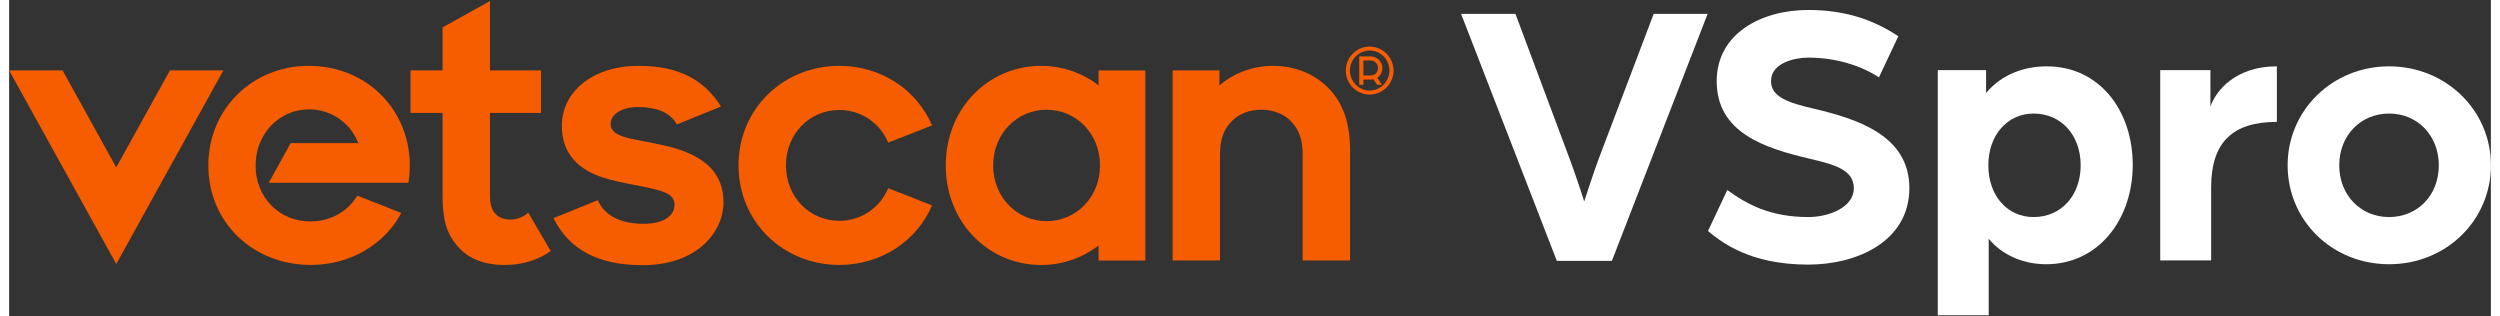
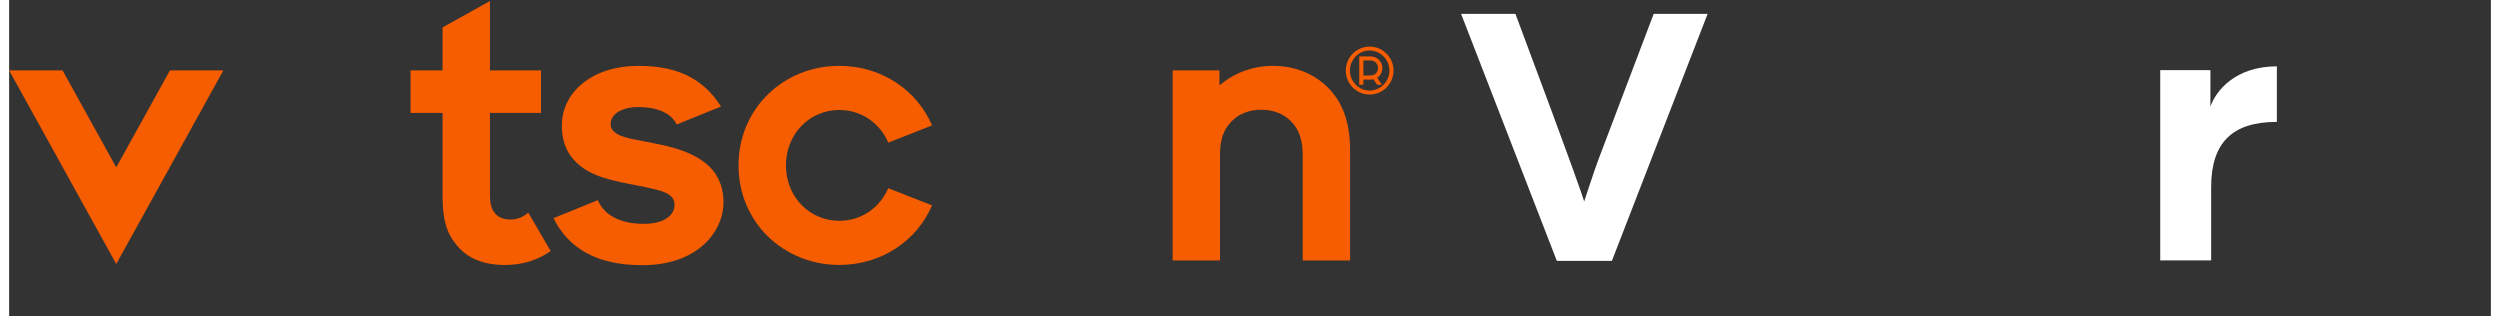
<svg xmlns="http://www.w3.org/2000/svg" width="411px" height="52px" viewBox="0 0 408 52" version="1.1">
  <rect x="0" y="0" width="408" height="52" fill="#333333" stroke="none" />
  <g id="surface1">
-     <path style=" stroke:none;fill-rule:nonzero;fill:rgb(100%,100%,100%);fill-opacity:1;" d="M 238.703 2.277 L 247.637 2.277 L 256.504 25.988 C 257.379 28.305 258.879 32.805 258.938 33.121 C 259.059 32.812 260.492 28.305 261.371 25.988 L 270.367 2.277 L 279.234 2.277 L 263.496 42.883 L 254.441 42.883 Z M 238.703 2.277 " />
-     <path style=" stroke:none;fill-rule:nonzero;fill:rgb(100%,100%,100%);fill-opacity:1;" d="M 279.281 37.996 L 282.469 31.238 C 285.715 33.617 289.594 35.684 295.773 35.684 C 299.148 35.684 303.27 34.113 303.27 30.93 C 303.27 27.742 299.645 26.988 296.09 26.109 C 288.531 24.355 280.727 21.793 280.727 13.344 C 280.727 5.527 288.035 1.641 295.781 1.641 C 301.906 1.641 306.523 3.27 310.586 5.957 L 307.398 12.719 C 304.156 10.59 299.902 9.469 295.781 9.469 C 293.656 9.469 289.656 10.281 289.656 13.344 C 289.656 15.969 292.594 16.91 296.594 17.844 C 303.773 19.535 312.398 22.227 312.398 30.922 C 312.398 39.613 303.902 43.5 295.781 43.5 C 286.105 43.5 281.547 39.809 279.289 37.988 Z M 279.281 37.996 " />
-     <path style=" stroke:none;fill-rule:nonzero;fill:rgb(100%,100%,100%);fill-opacity:1;" d="M 317.078 11.531 L 325.012 11.531 L 325.012 15.285 C 327.574 12.223 331.258 10.906 335.004 10.906 C 343.629 10.906 349.121 18.164 349.121 27.109 C 349.121 36.055 343.5 43.441 334.875 43.441 C 331.25 43.441 327.695 42.004 325.441 39.25 L 325.441 51.828 L 317.07 51.828 L 317.07 11.531 Z M 340.562 27.176 C 340.562 22.234 337.375 18.668 332.816 18.668 C 328.562 18.668 325.383 22.168 325.383 27.176 C 325.383 32.18 328.508 35.684 332.816 35.684 C 337.375 35.684 340.562 32.113 340.562 27.176 Z M 340.562 27.176 " />
+     <path style=" stroke:none;fill-rule:nonzero;fill:rgb(100%,100%,100%);fill-opacity:1;" d="M 238.703 2.277 L 247.637 2.277 C 257.379 28.305 258.879 32.805 258.938 33.121 C 259.059 32.812 260.492 28.305 261.371 25.988 L 270.367 2.277 L 279.234 2.277 L 263.496 42.883 L 254.441 42.883 Z M 238.703 2.277 " />
    <path style=" stroke:none;fill-rule:nonzero;fill:rgb(100%,100%,100%);fill-opacity:1;" d="M 353.648 11.531 L 361.891 11.531 L 361.891 17.535 C 362.766 14.969 365.945 10.906 372.816 10.906 L 372.816 20.039 C 365.574 20.039 362.012 23.355 362.012 30.797 L 362.012 42.809 L 353.641 42.809 L 353.641 11.531 Z M 353.648 11.531 " />
-     <path style=" stroke:none;fill-rule:nonzero;fill:rgb(100%,100%,100%);fill-opacity:1;" d="M 374.586 27.176 C 374.586 18.105 381.961 10.906 391.266 10.906 C 400.57 10.906 408.008 18.098 408.008 27.176 C 408.008 36.25 400.633 43.441 391.266 43.441 C 381.895 43.441 374.586 36.25 374.586 27.176 Z M 399.441 27.176 C 399.441 22.289 395.945 18.668 391.258 18.668 C 386.566 18.668 383.07 22.297 383.07 27.176 C 383.07 32.051 386.566 35.684 391.258 35.684 C 395.945 35.684 399.441 32.113 399.441 27.176 Z M 399.441 27.176 " />
    <path style=" stroke:none;fill-rule:nonzero;fill:rgb(96.471%,36.078%,0%);fill-opacity:1;" d="M 65.992 11.574 L 71.258 11.574 L 71.258 4.504 L 79.047 0.172 L 79.047 11.574 L 87.441 11.574 L 87.441 18.562 L 79.047 18.562 L 79.047 31.992 C 79.047 33.805 79.418 34.602 80.004 35.203 C 80.586 35.805 81.422 36.098 82.453 36.098 C 83.547 36.098 84.707 35.586 85.34 34.941 L 89.031 41.266 C 87.07 42.703 84.418 43.562 81.527 43.562 C 78.039 43.562 75.41 42.516 73.637 40.379 C 71.883 38.281 71.258 36.098 71.258 32.121 L 71.258 18.57 L 65.992 18.57 Z M 65.992 11.574 " />
    <path style=" stroke:none;fill-rule:nonzero;fill:rgb(96.471%,36.078%,0%);fill-opacity:1;" d="M 89.504 35.859 L 96.781 32.91 C 97.996 35.73 101.031 36.797 104.324 36.797 C 107.406 36.797 109.395 35.594 109.395 33.641 C 109.395 32.75 108.859 32.074 107.805 31.637 C 106.48 31.074 103.984 30.637 101.727 30.195 C 97.746 29.41 94.672 28.531 92.578 25.973 C 91.492 24.641 90.867 22.918 90.867 20.641 C 90.867 15.262 95.727 10.77 103.633 10.832 C 110.223 10.832 114.336 13.238 117.035 17.512 L 109.758 20.461 C 108.723 18.414 106.262 17.602 103.449 17.602 C 100.633 17.602 98.891 18.789 98.891 20.406 C 98.891 21.203 99.383 21.77 100.324 22.211 C 101.559 22.77 103.539 23.055 106.117 23.582 C 111.316 24.574 117.441 26.516 117.441 33.254 C 117.441 38.129 113.109 43.645 104.039 43.59 C 96.641 43.59 91.992 40.875 89.504 35.879 " />
    <path style=" stroke:none;fill-rule:nonzero;fill:rgb(96.471%,36.078%,0%);fill-opacity:1;" d="M 26.438 11.574 L 17.613 27.516 L 8.785 11.574 L 0 11.574 L 17.613 43.402 L 35.223 11.574 Z M 26.438 11.574 " />
    <path style=" stroke:none;fill-rule:nonzero;fill:rgb(96.471%,36.078%,0%);fill-opacity:1;" d="M 144.527 30.938 C 143.164 34.164 140.082 36.301 136.488 36.301 C 131.637 36.301 127.711 32.414 127.711 27.191 C 127.711 21.965 131.637 18.082 136.488 18.082 C 140.082 18.082 143.164 20.219 144.527 23.445 L 151.734 20.617 C 149.203 14.727 143.328 10.824 136.488 10.824 C 127.34 10.824 119.914 17.805 119.914 27.191 C 119.914 36.574 127.332 43.555 136.488 43.555 C 143.328 43.555 149.203 39.656 151.734 33.766 Z M 144.527 30.938 " />
-     <path style=" stroke:none;fill-rule:nonzero;fill:rgb(96.471%,36.078%,0%);fill-opacity:1;" d="M 170.562 36.355 C 165.711 36.355 161.777 32.449 161.777 27.199 C 161.777 21.949 165.711 18.039 170.562 18.039 C 175.414 18.039 179.34 21.949 179.34 27.199 C 179.34 32.449 175.402 36.355 170.562 36.355 M 179.102 11.582 L 179.102 14.035 C 176.477 12.004 173.207 10.824 169.652 10.824 C 160.996 10.824 153.98 17.805 153.98 27.191 C 153.98 36.574 160.996 43.562 169.652 43.562 C 173.199 43.562 176.477 42.387 179.102 40.355 L 179.102 42.832 L 186.793 42.832 L 186.793 11.582 Z M 179.102 11.582 " />
-     <path style=" stroke:none;fill-rule:nonzero;fill:rgb(96.471%,36.078%,0%);fill-opacity:1;" d="M 49.59 36.414 C 44.375 36.414 40.52 32.441 40.52 27.199 C 40.52 21.957 44.457 17.977 49.316 17.977 C 52.941 17.977 56.176 20.242 57.395 23.527 L 57.461 23.527 C 57.508 23.648 57.418 23.582 57.41 23.559 C 57.41 23.551 57.402 23.535 57.395 23.527 L 46.289 23.527 L 42.68 30.051 L 65.645 30.051 C 67.273 19.82 60 10.824 49.211 10.824 C 40.125 10.824 32.75 17.805 32.75 27.191 C 32.75 36.574 40.09 43.555 49.598 43.555 C 56.023 43.555 61.68 40.25 64.477 35.008 L 57.242 32.164 C 55.781 34.633 52.973 36.398 49.598 36.398 " />
    <path style=" stroke:none;fill-rule:nonzero;fill:rgb(96.471%,36.078%,0%);fill-opacity:1;" d="M 220.453 24.672 C 220.453 19.82 219.074 16.668 216.816 14.398 C 214.523 12.094 211.324 10.824 207.73 10.824 C 204.34 10.824 201.258 12.094 198.977 14.035 L 198.977 11.574 L 191.281 11.574 L 191.281 42.816 L 199.066 42.816 L 199.066 25.492 C 199.066 22.867 199.684 21.211 201.07 19.852 C 202.254 18.691 203.91 18.039 205.867 18.039 C 207.82 18.039 209.559 18.723 210.75 19.949 C 212.113 21.348 212.664 23.055 212.664 25.5 L 212.664 42.824 L 220.453 42.824 L 220.453 24.672 " />
    <path style=" stroke:none;fill-rule:nonzero;fill:rgb(96.471%,36.078%,0%);fill-opacity:1;" d="M 219.746 11.598 C 219.746 9.426 221.516 7.656 223.664 7.656 C 225.812 7.656 227.598 9.426 227.598 11.598 C 227.598 13.766 225.832 15.547 223.664 15.547 C 221.5 15.547 219.746 13.773 219.746 11.598 Z M 226.918 11.598 C 226.918 9.801 225.457 8.305 223.664 8.305 C 221.871 8.305 220.426 9.801 220.426 11.598 C 220.426 13.391 221.879 14.887 223.664 14.887 C 225.449 14.887 226.918 13.402 226.918 11.598 Z M 221.961 9.273 L 223.809 9.273 C 224.906 9.273 225.758 10.125 225.758 11.176 C 225.758 11.883 225.418 12.449 224.914 12.793 L 225.699 13.945 L 224.898 13.945 L 224.305 13.051 C 224.176 13.074 223.988 13.082 223.844 13.082 L 222.641 13.082 L 222.641 13.945 L 221.961 13.945 Z M 223.844 12.402 C 224.547 12.402 225.043 11.871 225.043 11.176 C 225.043 10.523 224.539 9.938 223.844 9.938 L 222.641 9.938 L 222.641 12.402 Z M 223.844 12.402 " />
  </g>
</svg>